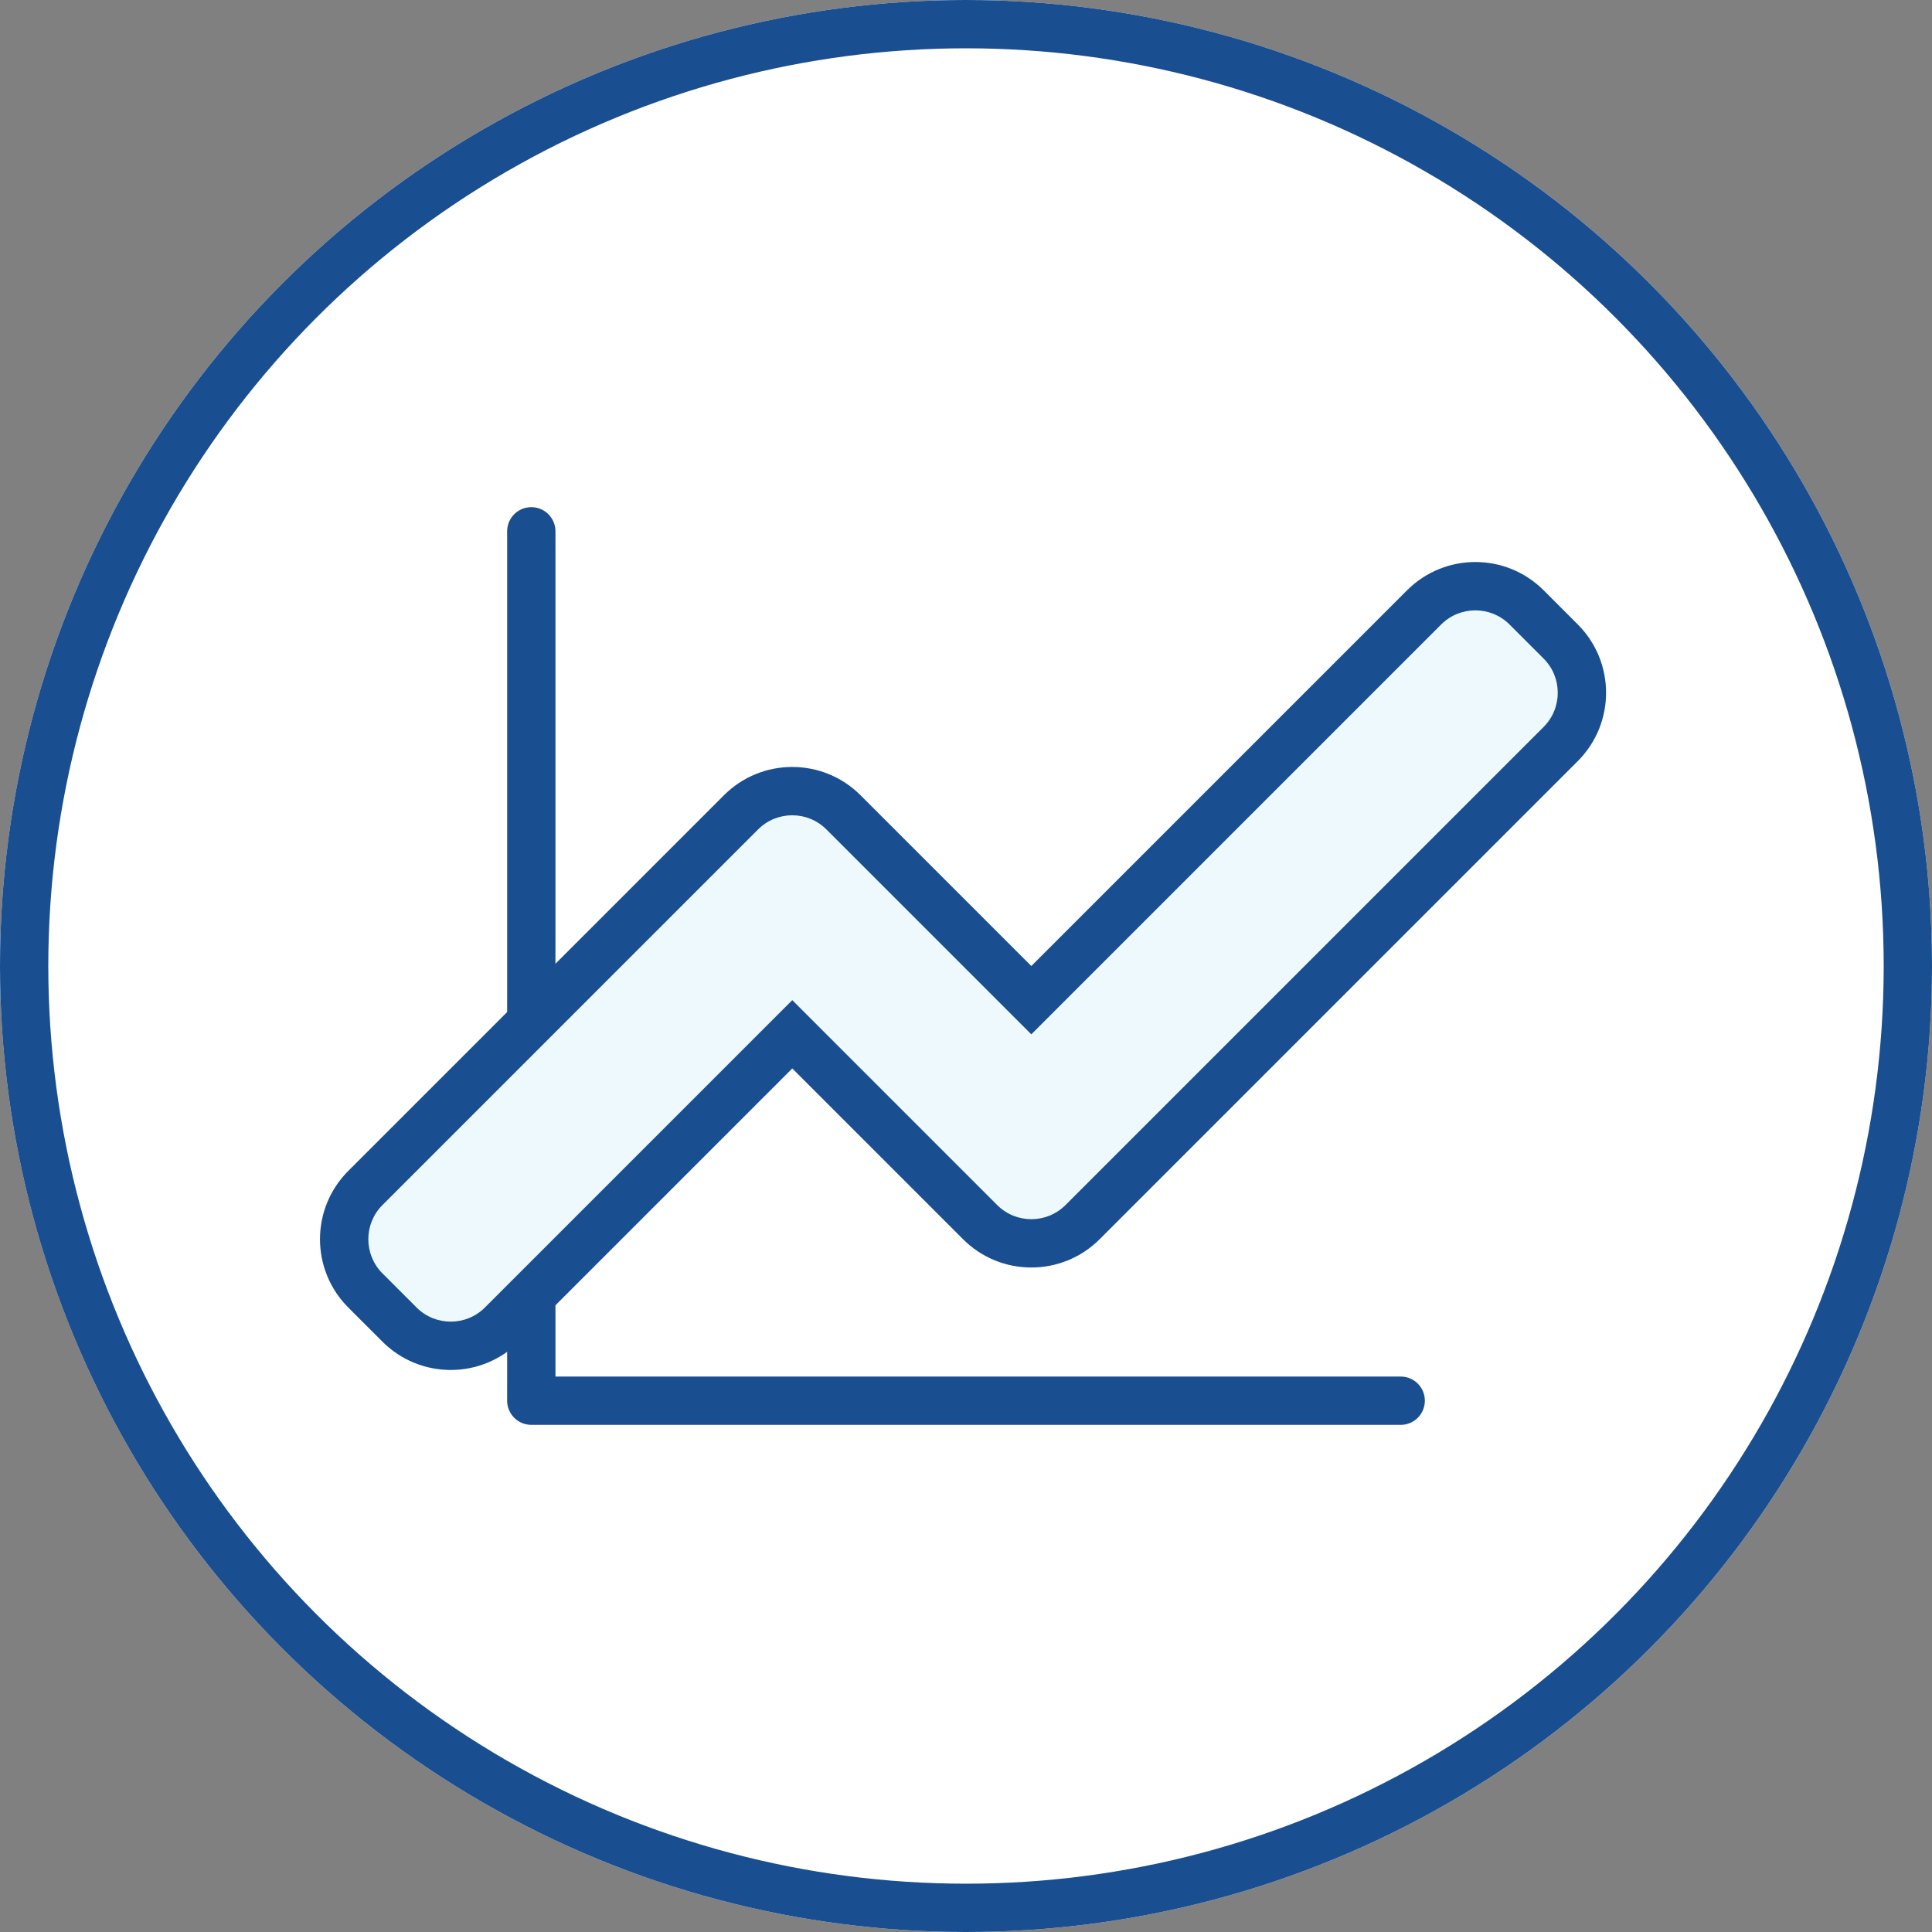
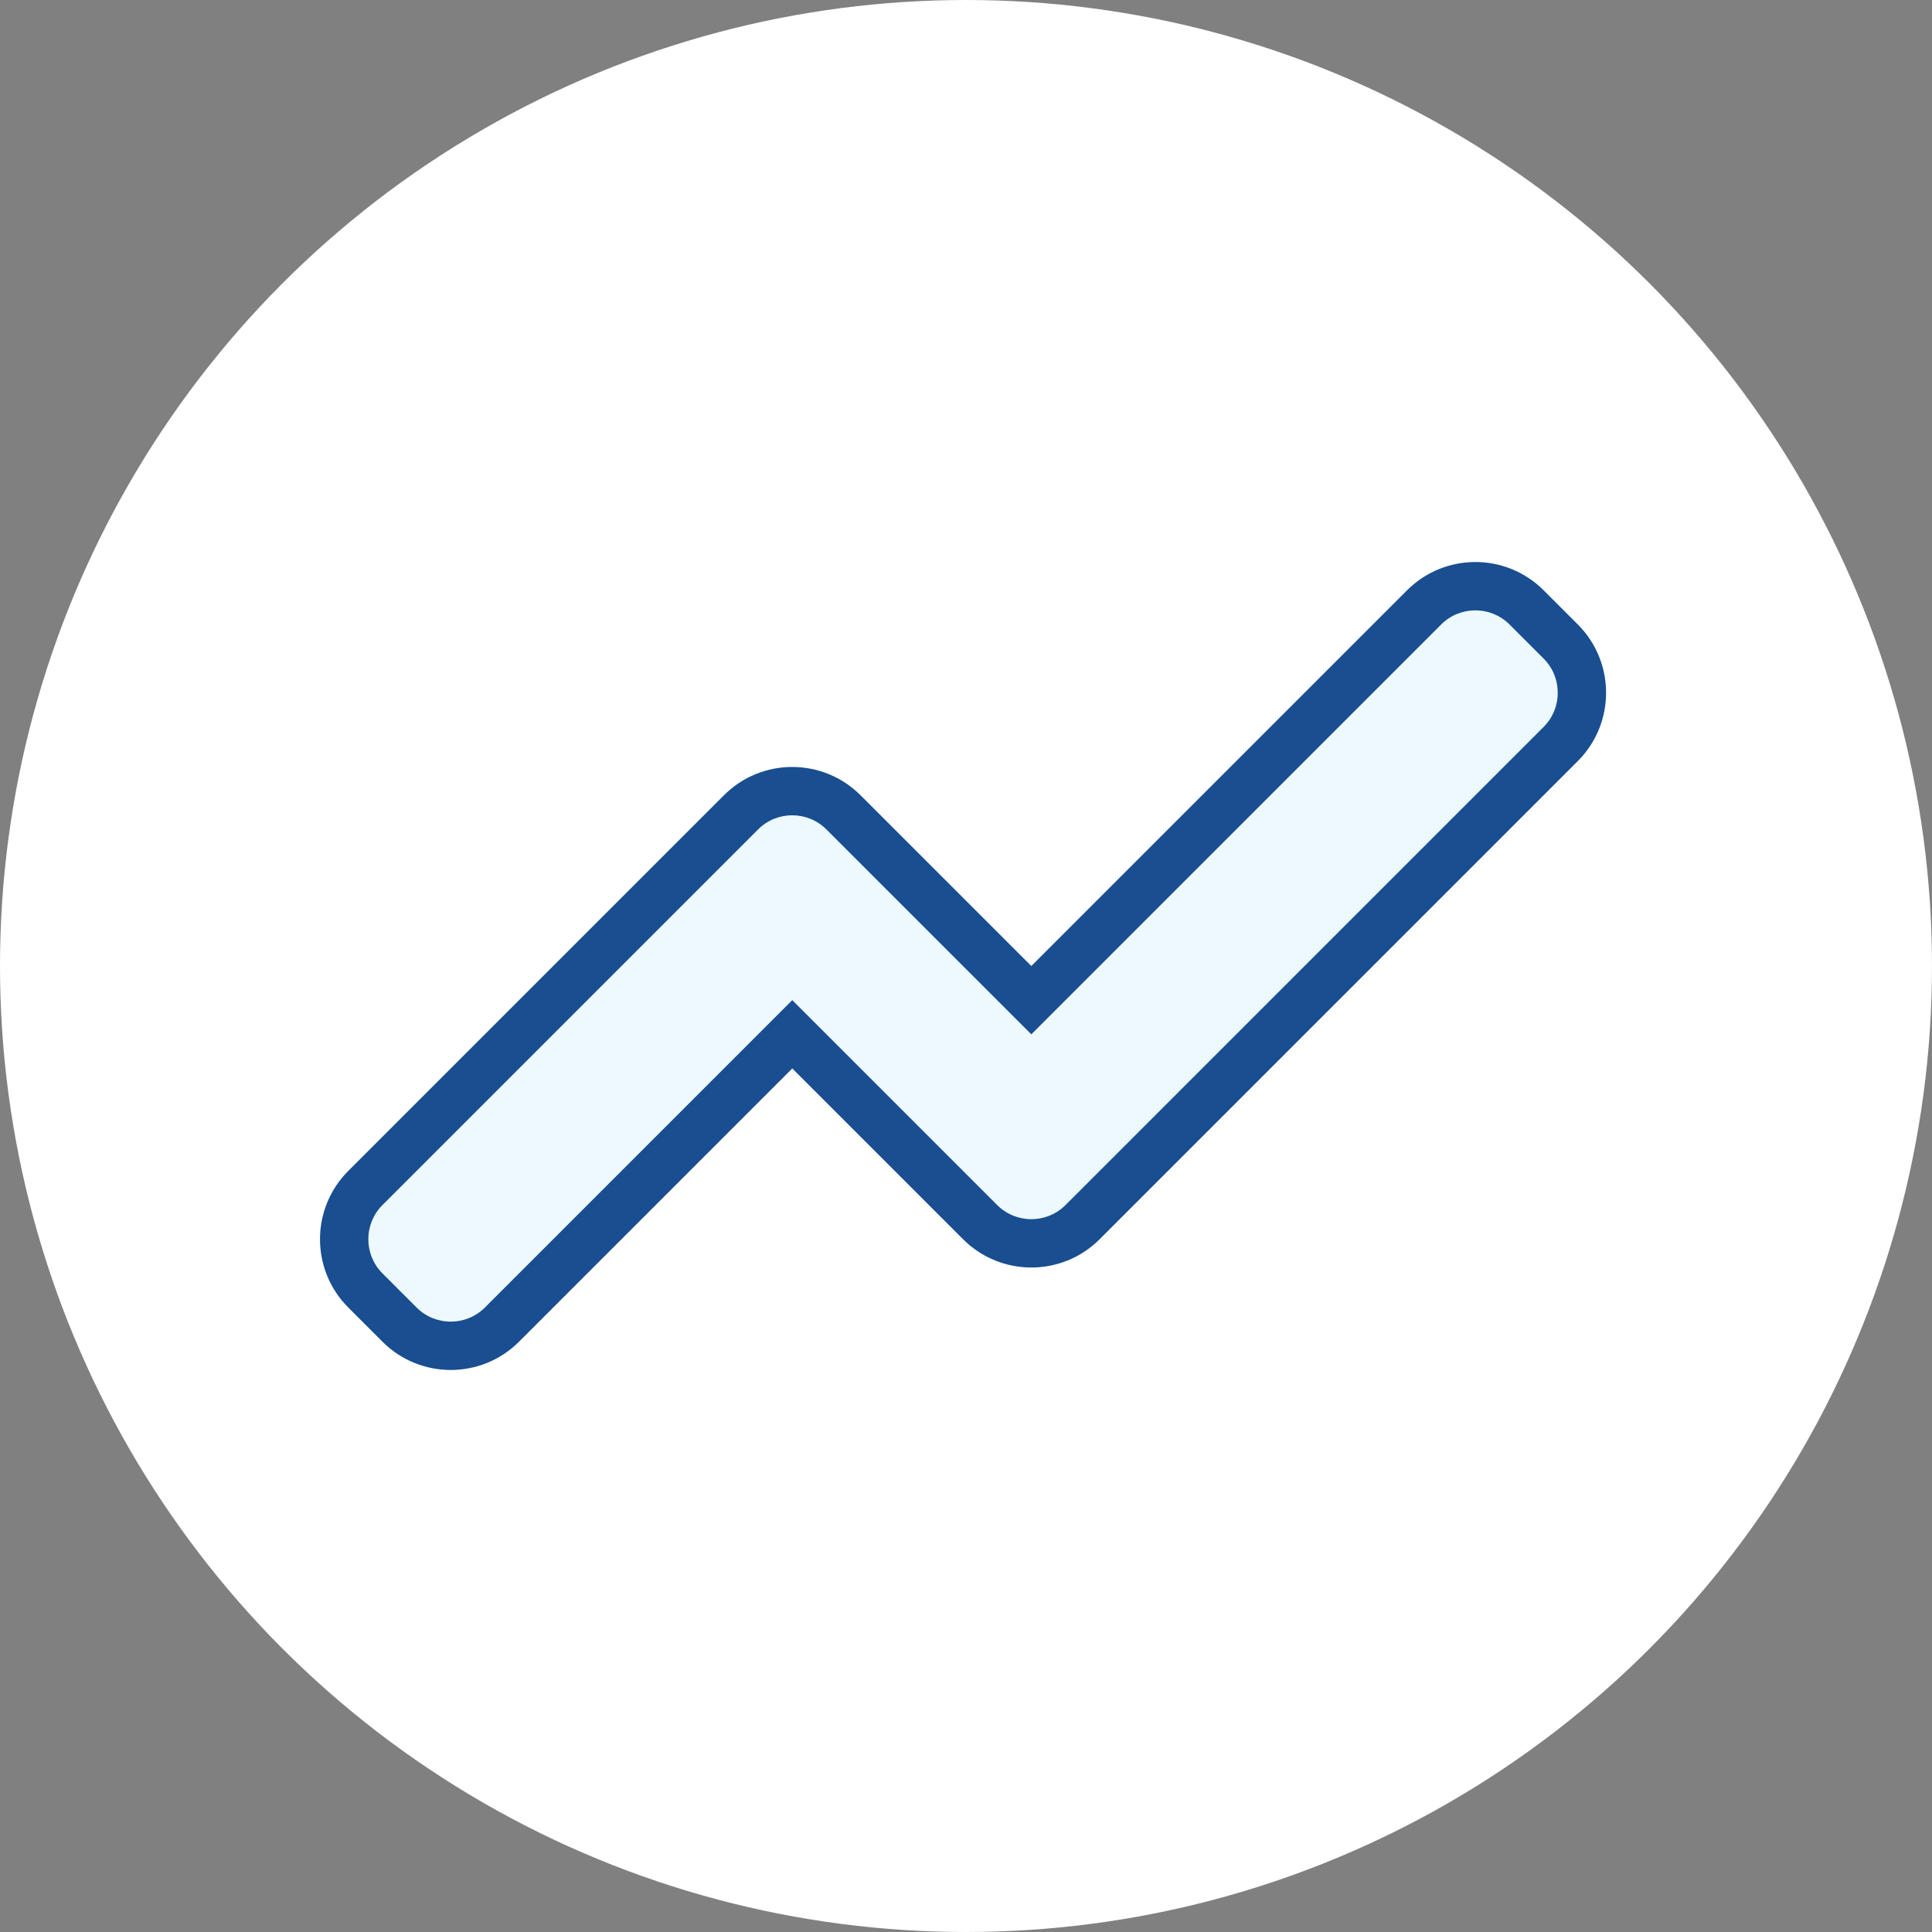
<svg xmlns="http://www.w3.org/2000/svg" width="40" height="40" viewBox="0 0 40 40">
  <rect x="0" y="0" width="40" height="40" fill="#808080" stroke="none" />
  <g id="Group_161" data-name="Group 161" transform="translate(-347 942)">
    <g id="Ellipse_2" data-name="Ellipse 2" transform="translate(347 -942)" fill="#fff" stroke="#194e90" stroke-width="1">
      <circle cx="20" cy="20" r="20" stroke="none" />
-       <circle cx="20" cy="20" r="19.5" fill="none" />
    </g>
-     <path id="Path_74" data-name="Path 74" d="M440.668-795v18h18" transform="translate(-82.668 -136)" fill="none" stroke="#194e90" stroke-linecap="round" stroke-linejoin="round" stroke-width="1" />
    <g id="Union_2" data-name="Union 2" transform="translate(361.282 -907.858) rotate(-135)" fill="#edf9fd">
      <path d="M 3 27.5 L 2 27.5 C 1.173 27.5 0.5 26.827 0.5 25.999 L 0.5 12 C 0.5 11.173 1.173 10.5 2 10.5 L 3 10.5 L 7 10.5 L 7.5 10.5 L 7.5 10 L 7.5 2 C 7.5 1.173 8.173 0.5 9 0.5 L 10 0.5 C 10.827 0.5 11.5 1.173 11.5 2 L 11.5 12 L 11.5 13 C 11.5 13.827 10.827 14.499 10 14.499 L 5 14.499 L 4.5 14.499 L 4.5 14.999 L 4.5 25.999 C 4.5 26.827 3.827 27.5 3 27.5 Z" stroke="none" />
      <path d="M 3 27 C 3.551 27 4 26.551 4 25.999 L 4 13.999 L 10 13.999 C 10.551 13.999 11 13.551 11 13 L 11 2 C 11 1.449 10.551 1 10 1 L 9 1 C 8.449 1 8 1.449 8 2 L 8 11 L 2 11 C 1.449 11 1 11.448 1 12 L 1 25.999 C 1 26.551 1.449 27 2 27 L 3 27 M 3 28 L 2 28 C 0.896 28 2.731323149873788e-07 27.104 2.731323149873788e-07 25.999 L 2.731323149873788e-07 12 C 2.731323149873788e-07 10.895 0.896 10 2 10 L 7 10 L 7 2 C 7 0.895 7.896 4.089355343239731e-07 9 4.089355343239731e-07 L 10 4.089355343239731e-07 C 11.104 4.089355343239731e-07 12 0.895 12 2 L 12 13 C 12 14.104 11.104 14.999 10 14.999 L 5 14.999 L 5 25.999 C 5 27.104 4.105 28 3 28 Z" stroke="none" fill="#194e90" />
    </g>
  </g>
</svg>